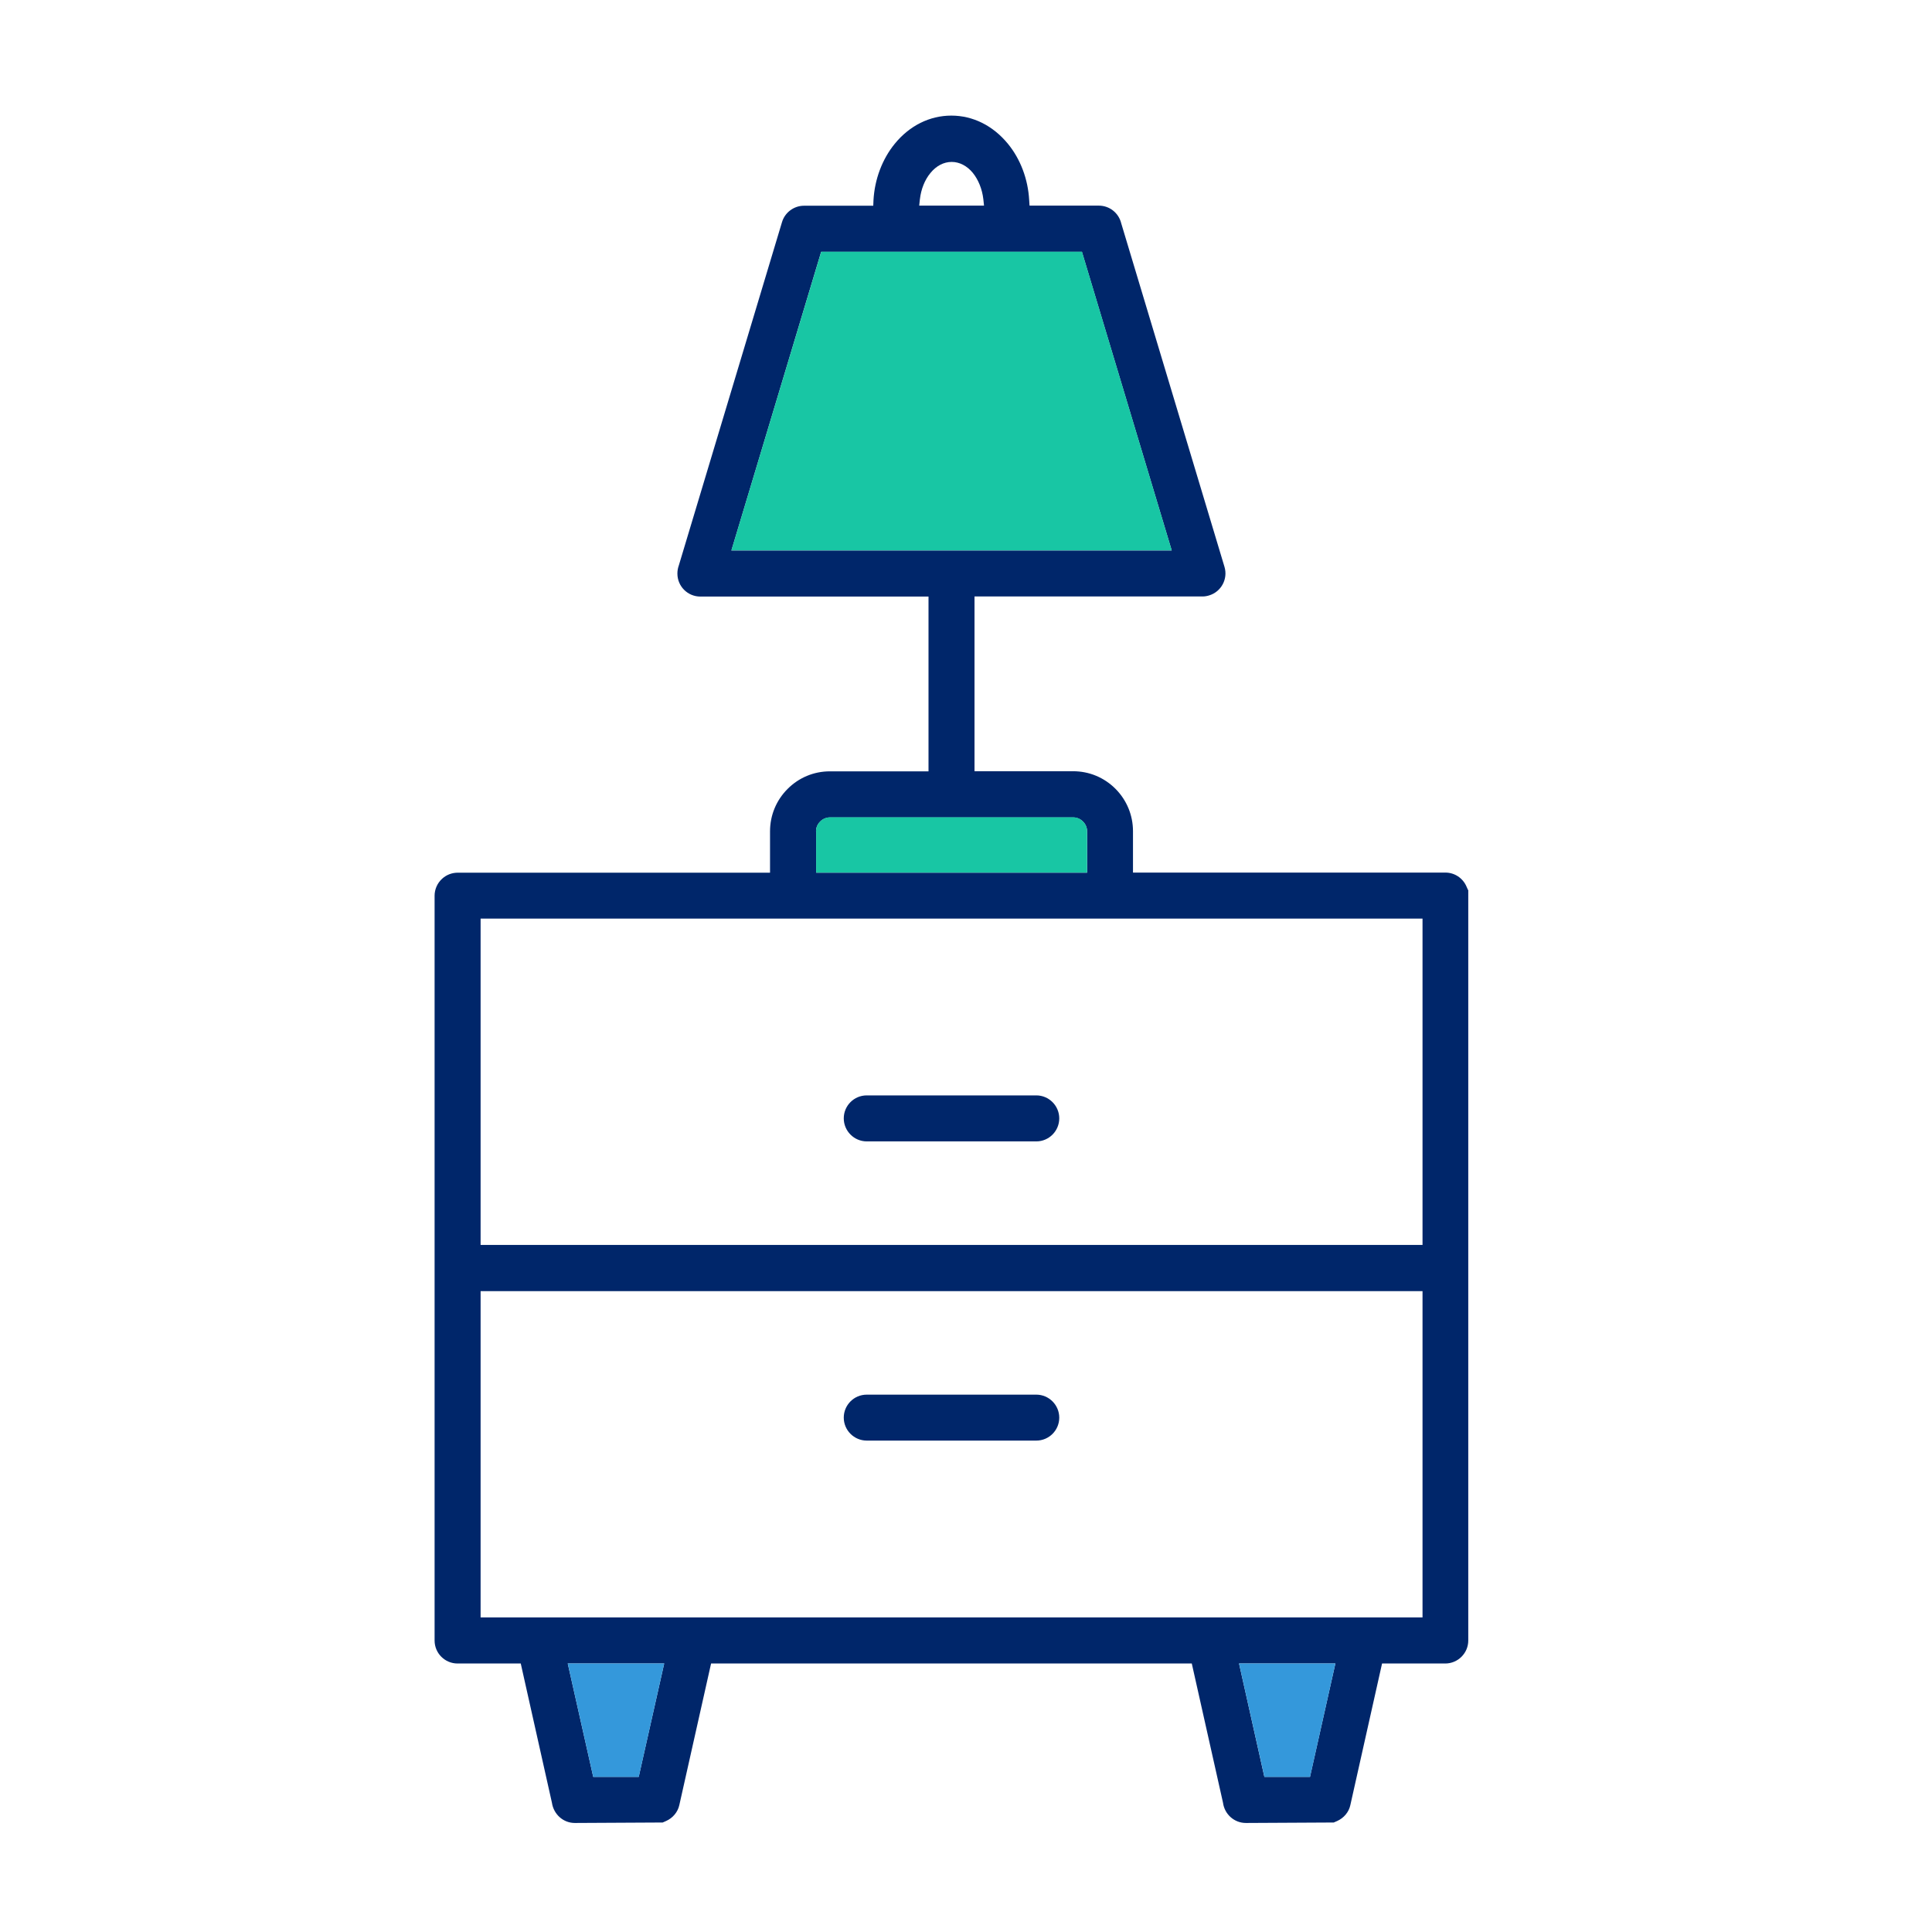
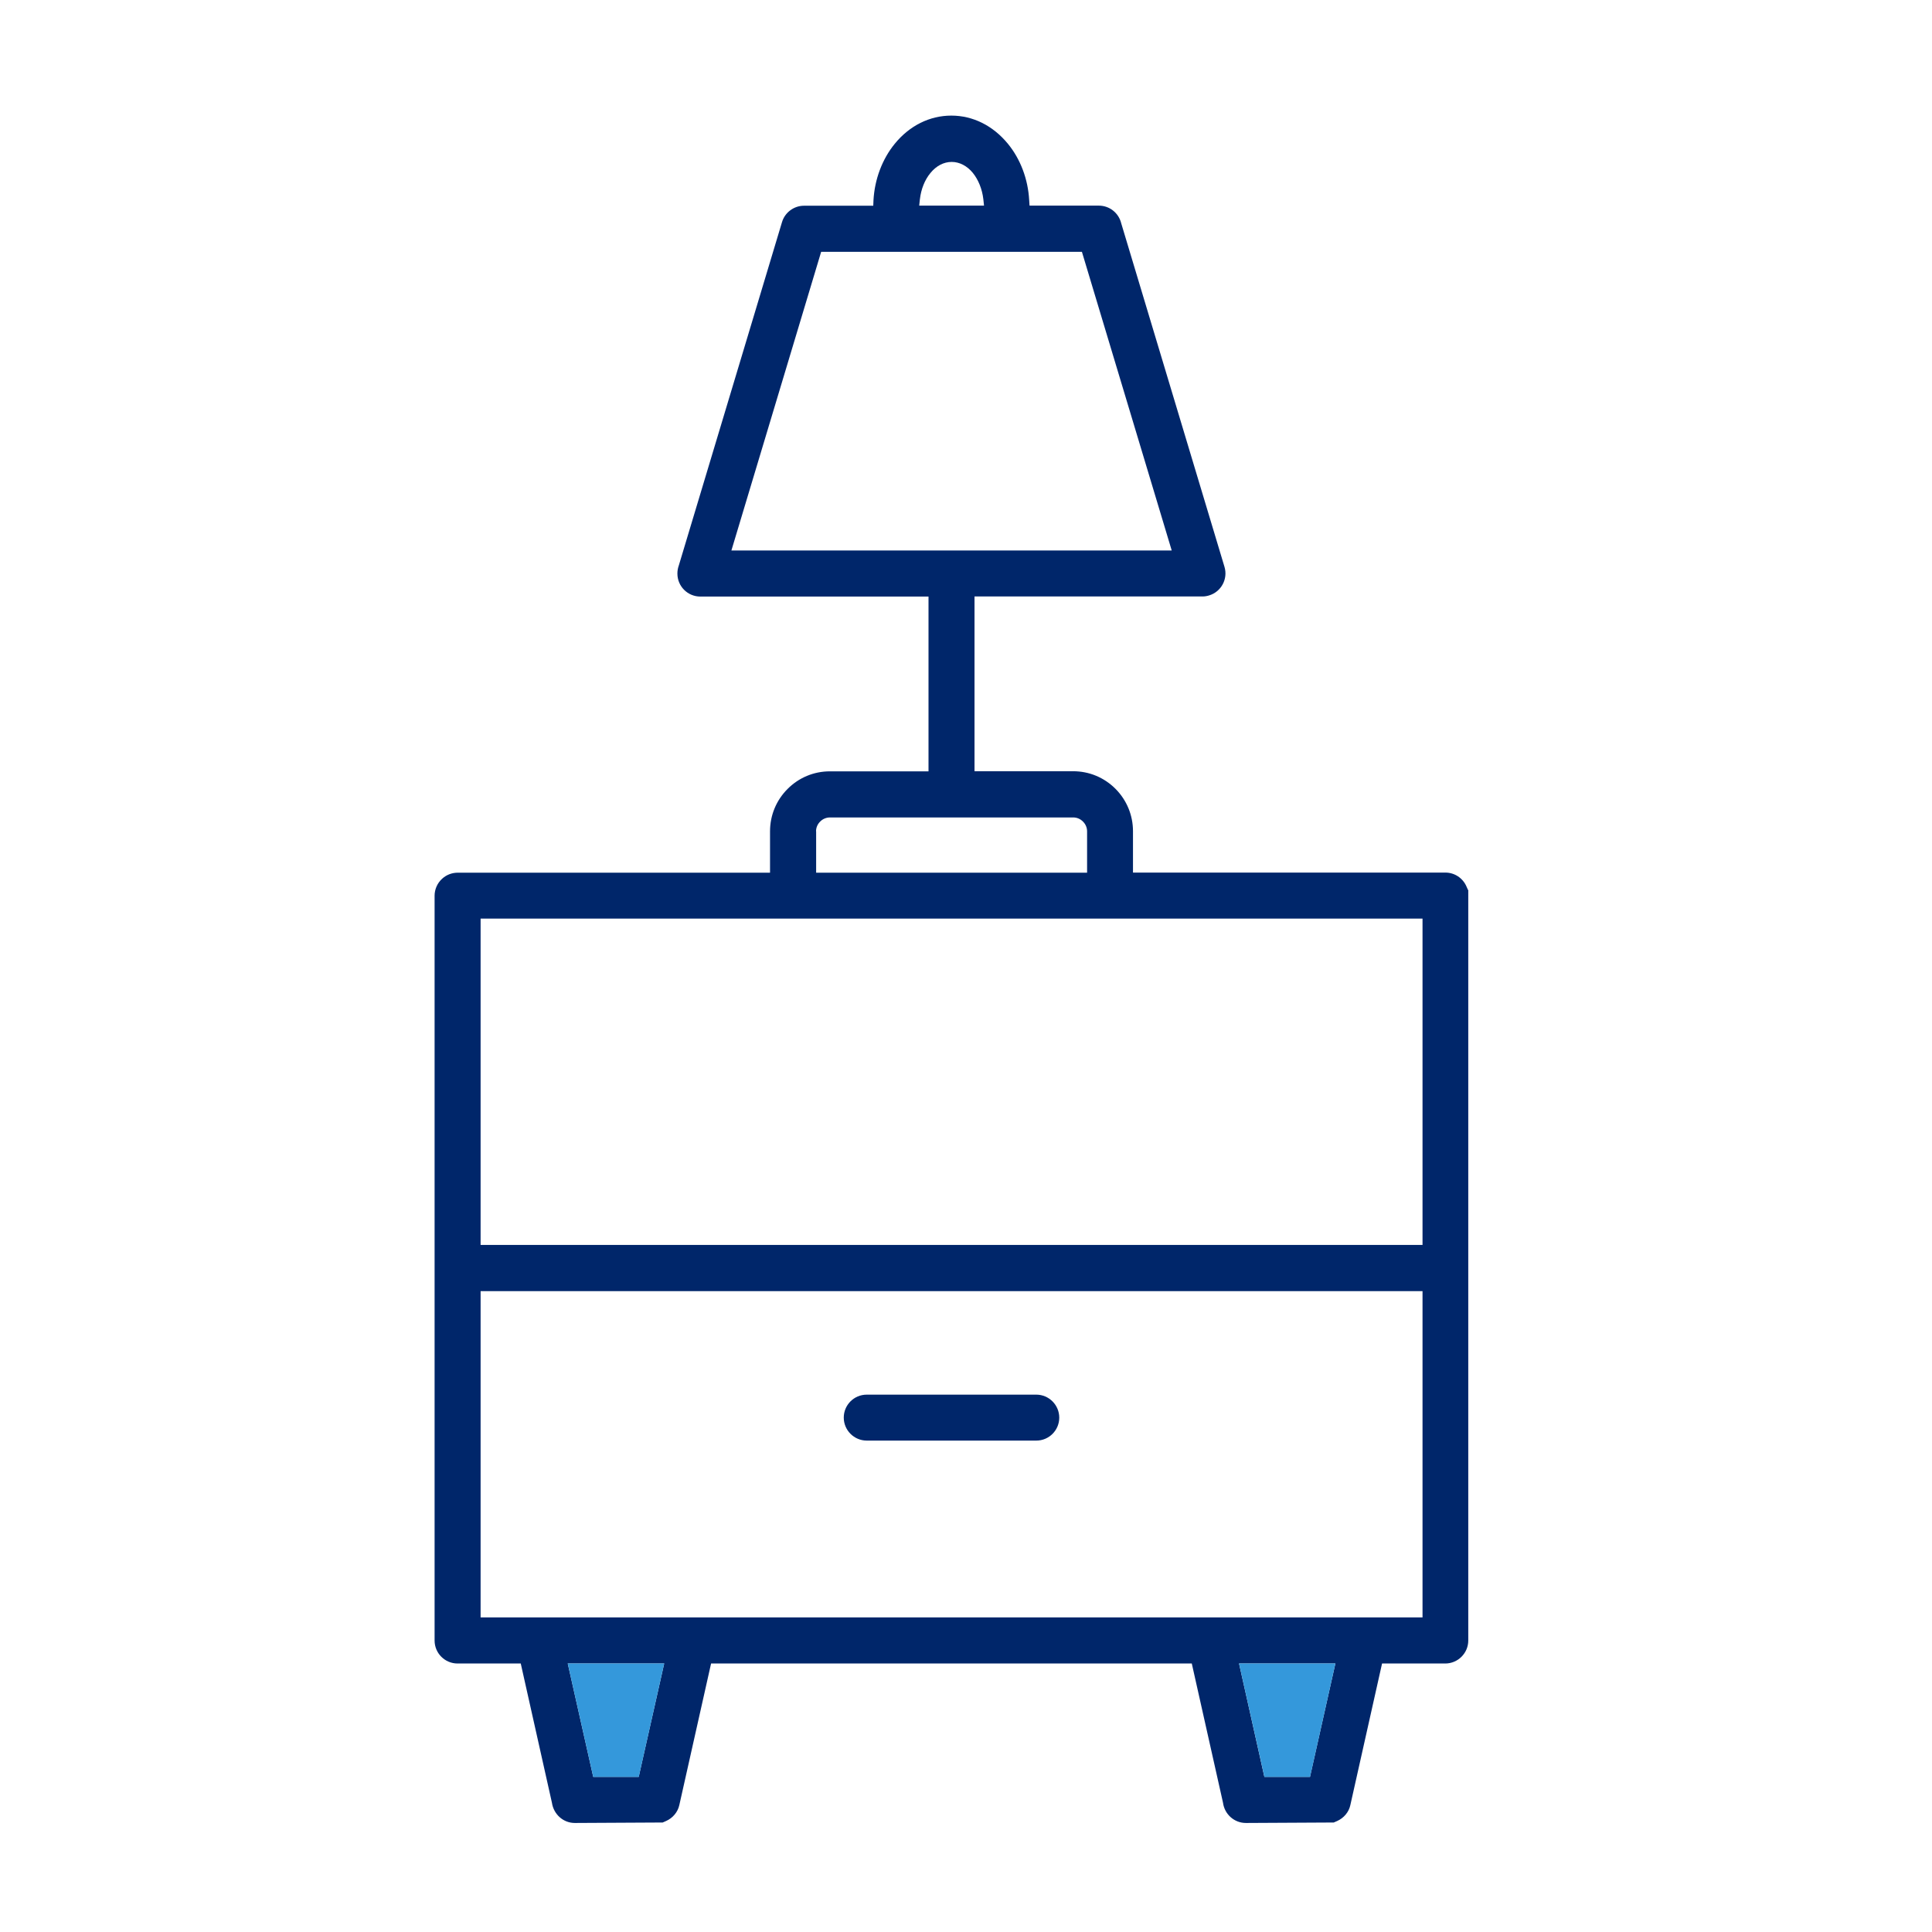
<svg xmlns="http://www.w3.org/2000/svg" width="37" height="37" viewBox="0 0 37 37" fill="none">
  <g clip-path="url(#clip0_2258_250)">
    <path d="M28.113 17.042L28.084 16.976C28.014 16.815 27.856 16.711 27.682 16.711H21.698V15.919C21.698 15.613 21.579 15.324 21.362 15.106C21.144 14.888 20.857 14.77 20.551 14.77H18.663V11.423H23.031C23.073 11.423 23.114 11.416 23.156 11.403C23.389 11.333 23.52 11.086 23.45 10.855L21.474 4.281C21.425 4.076 21.247 3.938 21.043 3.938H19.717L19.71 3.834C19.688 3.431 19.543 3.046 19.302 2.753C19.016 2.405 18.632 2.214 18.219 2.214C17.806 2.214 17.42 2.405 17.136 2.753C16.895 3.048 16.75 3.434 16.728 3.837L16.724 3.94H15.397C15.204 3.94 15.03 4.07 14.976 4.255L13.001 10.826C12.981 10.882 12.973 10.932 12.973 10.985C12.973 11.229 13.17 11.425 13.414 11.425H17.782V14.772H15.893C15.588 14.772 15.3 14.891 15.083 15.109C14.866 15.326 14.747 15.615 14.747 15.921V16.713H8.802C8.791 16.713 8.778 16.713 8.767 16.713C8.653 16.713 8.547 16.755 8.466 16.83C8.374 16.914 8.323 17.033 8.323 17.154V31.418C8.323 31.662 8.521 31.858 8.763 31.858H9.973L10.57 34.524C10.603 34.749 10.79 34.912 11.007 34.912L12.691 34.903L12.757 34.874C12.885 34.817 12.981 34.703 13.01 34.568L13.618 31.858H22.824L23.422 34.524C23.452 34.749 23.641 34.912 23.859 34.912L25.543 34.903L25.609 34.874C25.736 34.817 25.833 34.703 25.861 34.568L26.468 31.858H27.678C27.921 31.858 28.119 31.66 28.119 31.418V17.044H28.11L28.113 17.042ZM17.617 3.817C17.639 3.623 17.71 3.445 17.819 3.313C17.931 3.176 18.074 3.101 18.226 3.101C18.375 3.101 18.52 3.176 18.63 3.31C18.737 3.442 18.81 3.623 18.832 3.814L18.845 3.938H17.604L17.617 3.814V3.817ZM14.007 10.543L15.726 4.823H20.72L22.44 10.543H14.007ZM15.628 15.921C15.628 15.851 15.656 15.784 15.707 15.734C15.757 15.683 15.825 15.655 15.896 15.655H20.553C20.624 15.655 20.69 15.683 20.74 15.734C20.791 15.784 20.819 15.851 20.819 15.921V16.713H15.63V15.921H15.628ZM12.232 34.029H11.361L10.873 31.858H12.72L12.232 34.029ZM25.086 34.029H24.214L23.729 31.858H25.574L25.088 34.029H25.086ZM27.243 30.975H9.204V24.727H27.243V30.975ZM27.243 23.842H9.204V17.592H15.149C15.178 17.592 15.197 17.592 15.219 17.592H21.219C21.247 17.592 21.27 17.592 21.289 17.592H27.243V23.842Z" fill="#00266A" />
-     <path d="M19.847 20.978H16.599C16.355 20.978 16.159 21.176 16.159 21.418C16.159 21.66 16.357 21.859 16.599 21.859H19.847C20.09 21.859 20.286 21.66 20.286 21.418C20.286 21.176 20.088 20.978 19.847 20.978Z" fill="#00266A" />
    <path d="M16.599 27.589H19.847C20.09 27.589 20.286 27.391 20.286 27.149C20.286 26.907 20.088 26.709 19.847 26.709H16.599C16.355 26.709 16.159 26.907 16.159 27.149C16.159 27.391 16.357 27.589 16.599 27.589Z" fill="#00266A" />
    <path d="M12.233 34.029H11.361L10.873 31.858H12.72L12.233 34.029ZM25.086 34.029H24.215L23.729 31.858H25.574L25.089 34.029H25.086Z" fill="#3498DB" />
-     <path d="M14.007 10.54L15.727 4.821H20.721L22.44 10.54H14.007Z" fill="#18C6A4" />
-     <path d="M15.628 15.919C15.628 15.848 15.656 15.782 15.707 15.732C15.757 15.681 15.825 15.652 15.896 15.652H20.553C20.624 15.652 20.69 15.681 20.74 15.732C20.791 15.782 20.819 15.848 20.819 15.919V16.711H15.63V15.919H15.628Z" fill="#18C6A4" />
  </g>
  <defs>
    <clipPath id="clip0_2258_250">
      <rect width="19.8" height="32.7" fill="white" transform="translate(8.323 2.212)" />
    </clipPath>
  </defs>
</svg>